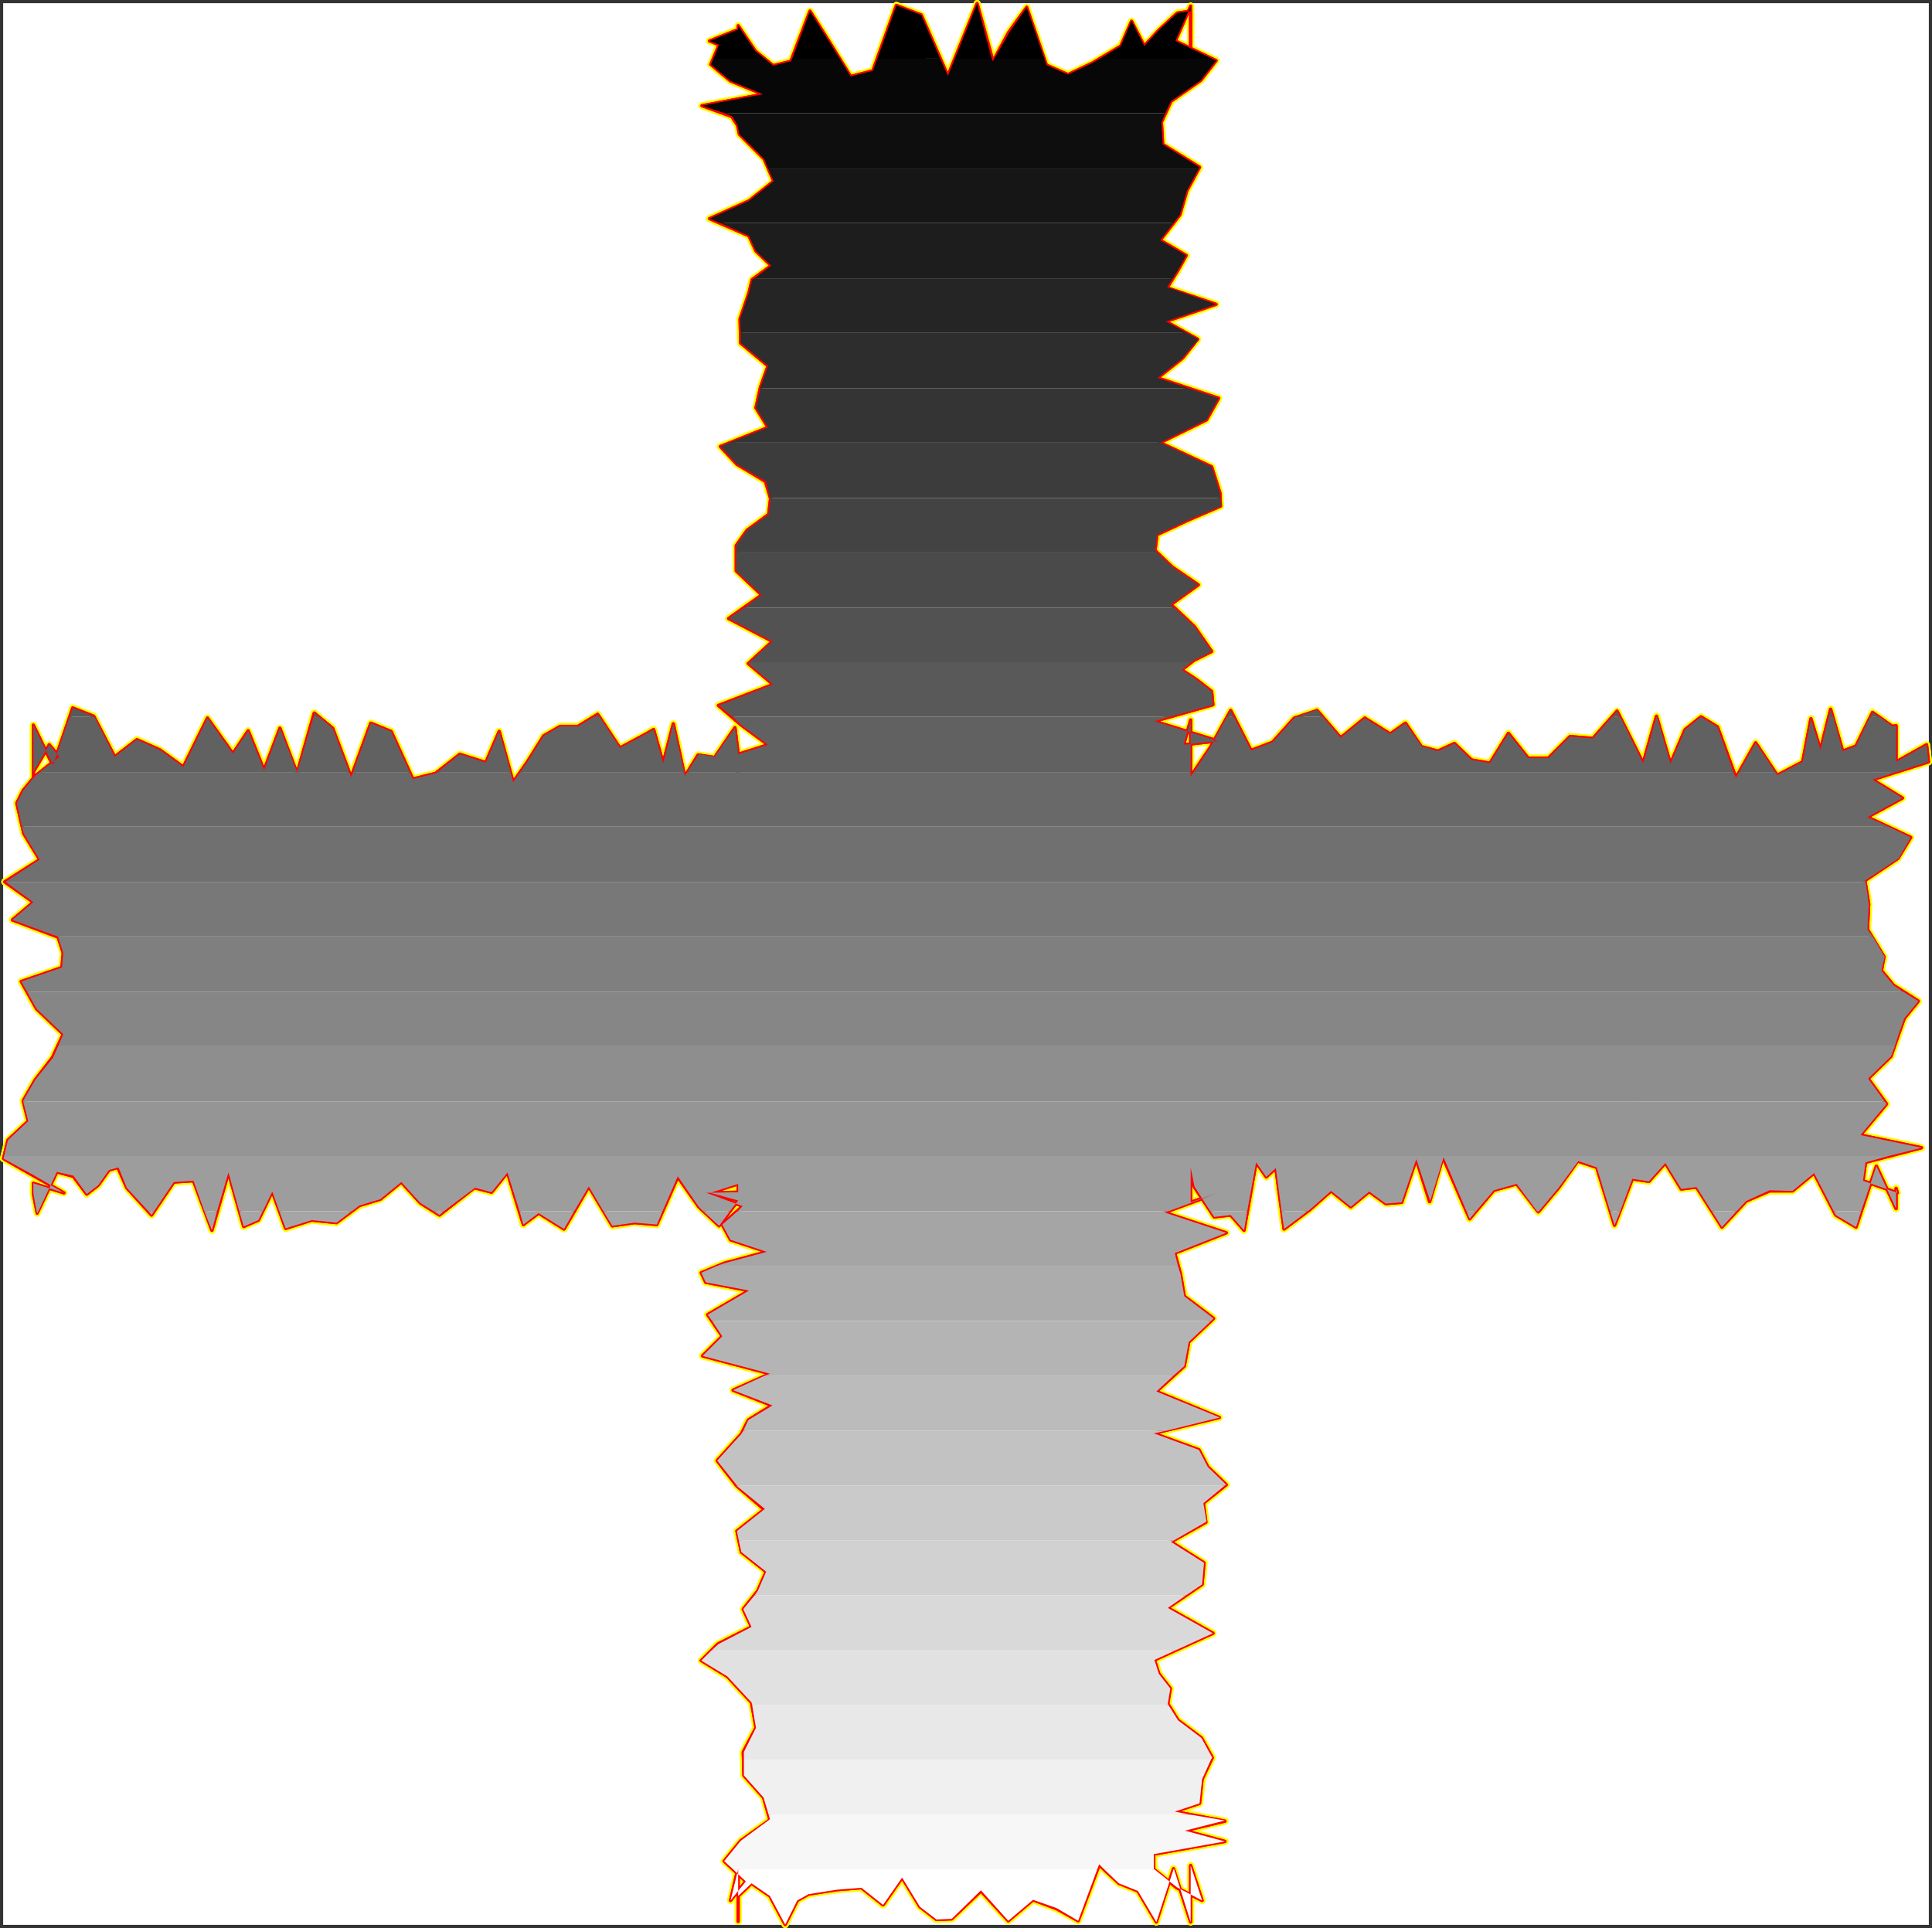
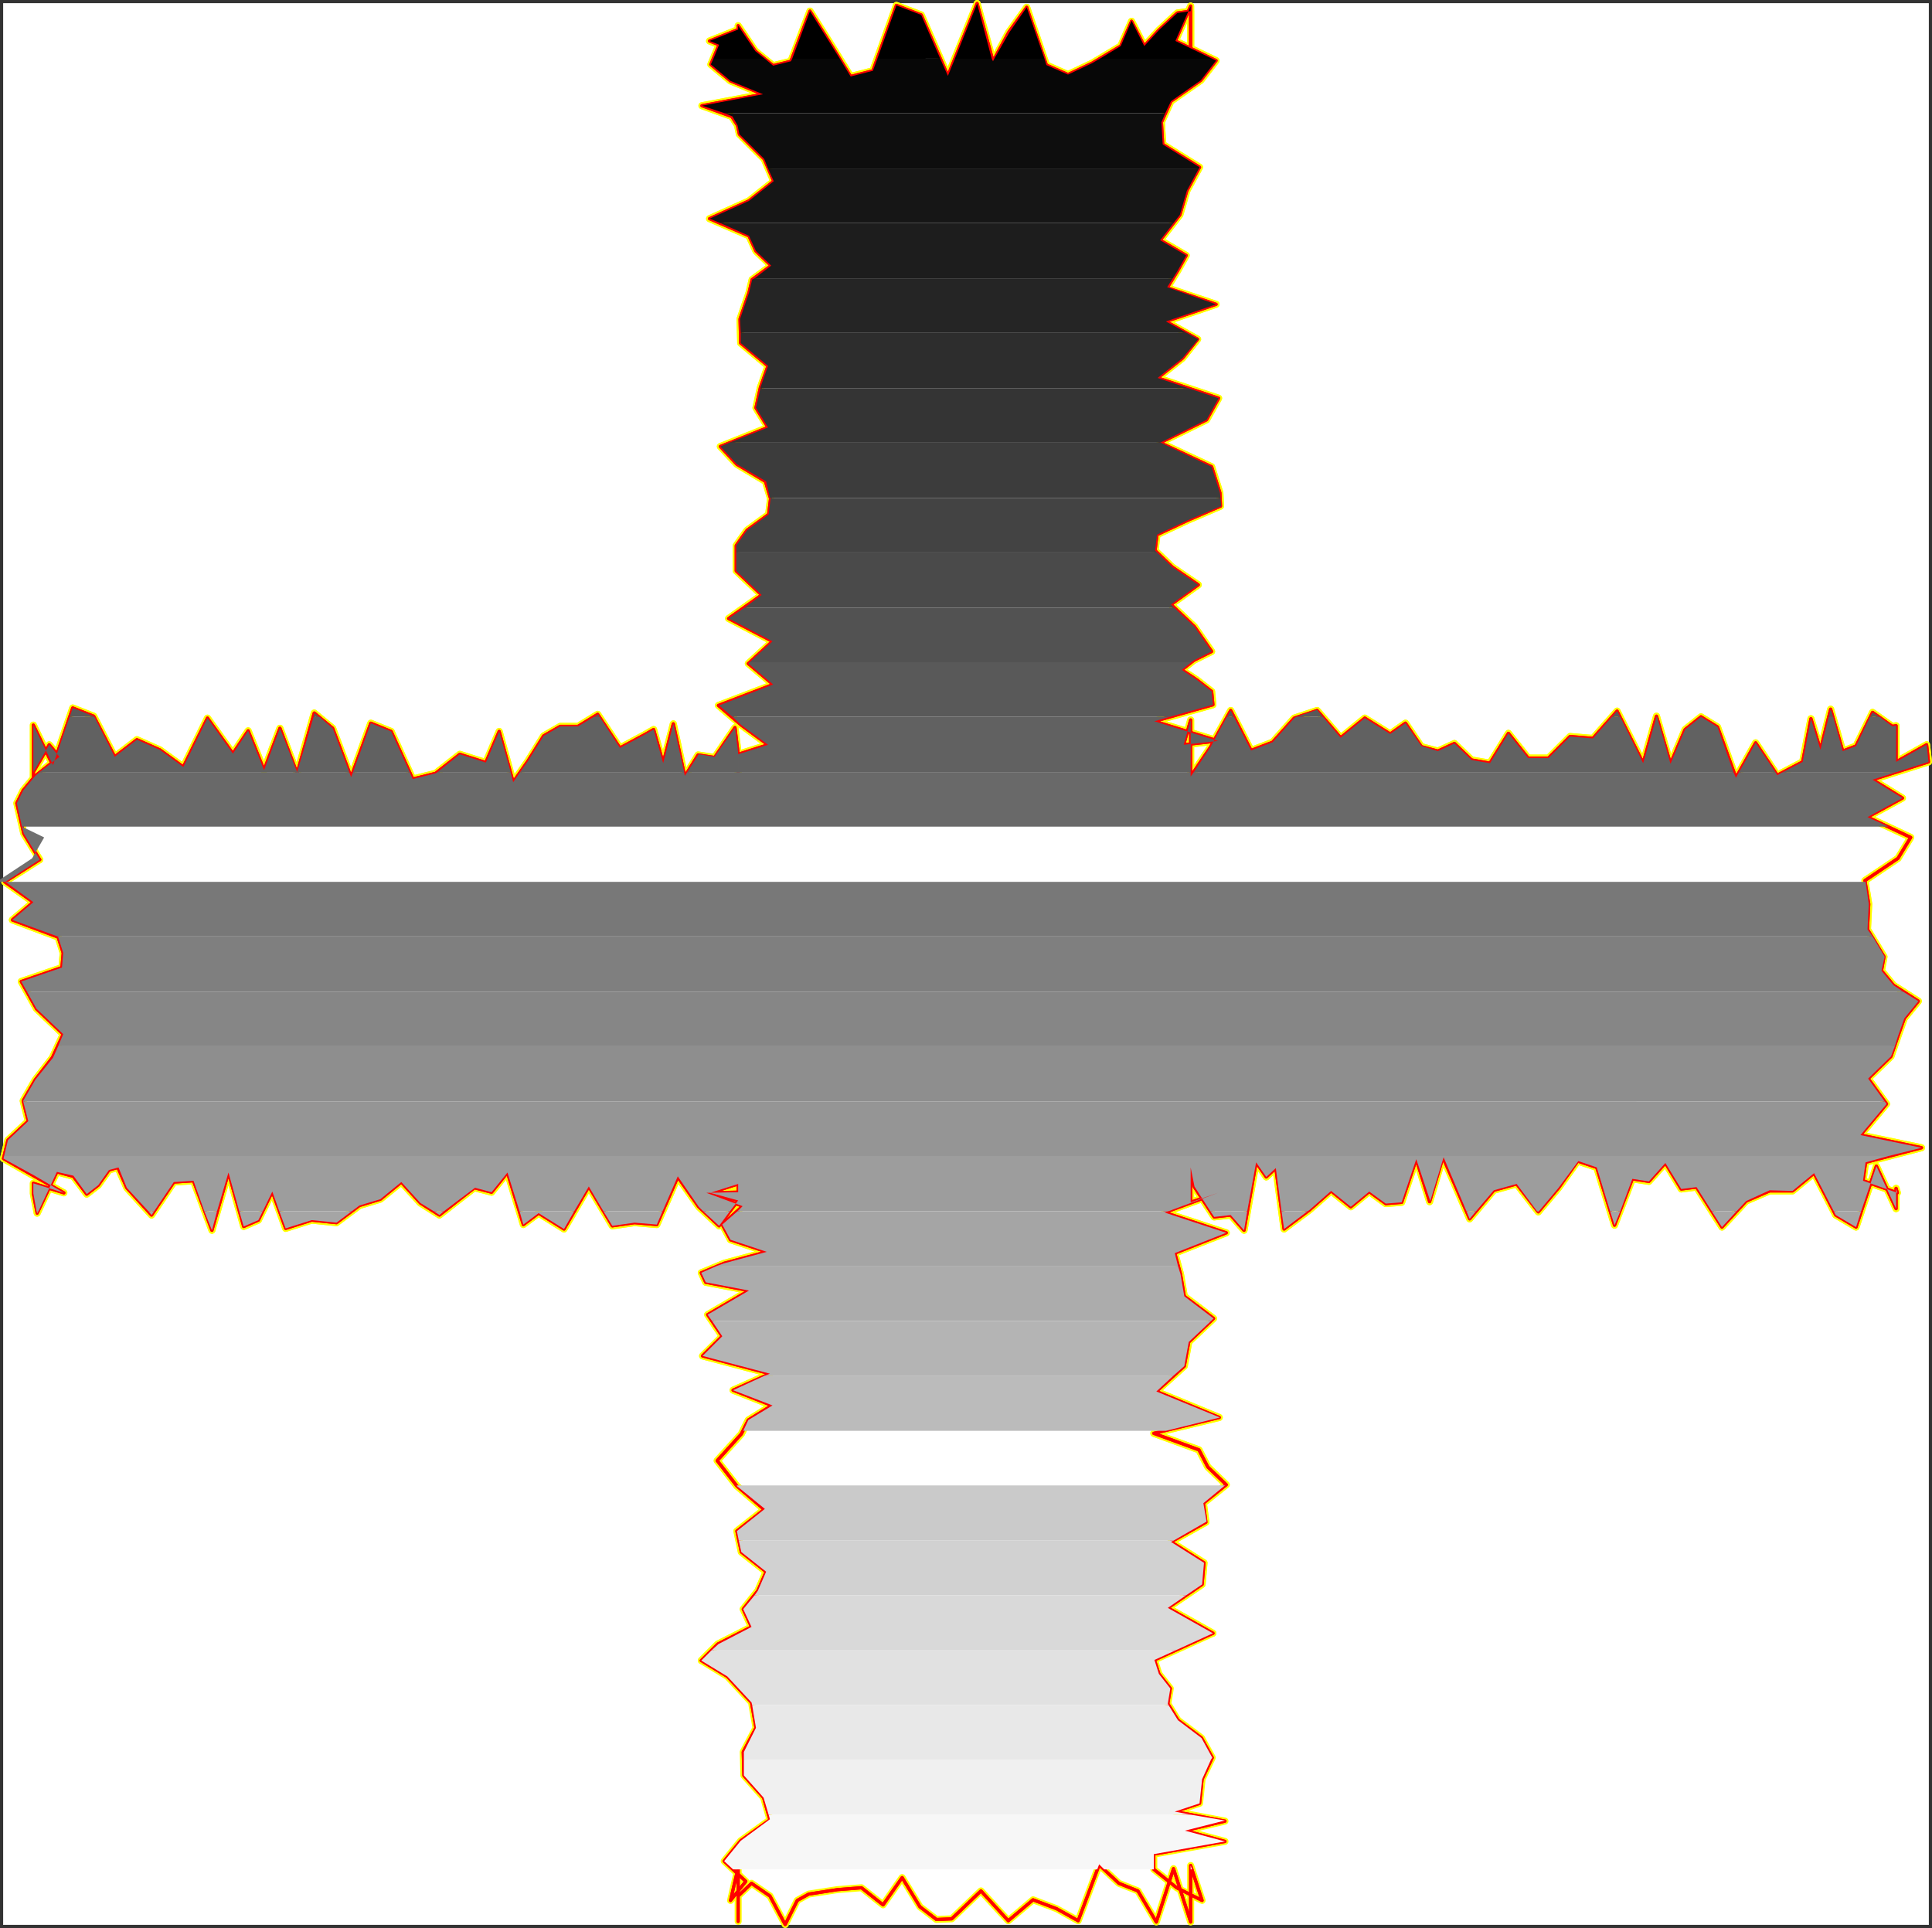
<svg xmlns="http://www.w3.org/2000/svg" xmlns:ns1="http://sodipodi.sourceforge.net/DTD/sodipodi-0.dtd" xmlns:ns2="http://www.inkscape.org/namespaces/inkscape" version="1.0" width="130.066mm" height="129.811mm" id="svg54" ns1:docname="Charcoal Normal +.wmf">
  <rect width="100%" height="100%" fill="#333333" stroke="none" />
  <ns1:namedview id="namedview54" pagecolor="#ffffff" bordercolor="#000000" borderopacity="0.25" ns2:showpageshadow="2" ns2:pageopacity="0.0" ns2:pagecheckerboard="0" ns2:deskcolor="#d1d1d1" ns2:document-units="mm" />
  <defs id="defs1">
    <pattern id="WMFhbasepattern" patternUnits="userSpaceOnUse" width="6" height="6" x="0" y="0" />
  </defs>
  <path style="fill:#ffffff;fill-opacity:1;fill-rule:evenodd;stroke:#ffffff;stroke-width:0.162px;stroke-linecap:round;stroke-linejoin:round;stroke-miterlimit:4;stroke-dasharray:none;stroke-opacity:1" d="M 0.889,0.889 V 489.736 H 490.698 V 0.889 v 0 z" id="path1" />
  <path style="fill:none;stroke:#ffff00;stroke-width:1.779px;stroke-linecap:round;stroke-linejoin:round;stroke-miterlimit:4;stroke-dasharray:none;stroke-opacity:1" d="m 187.822,305.47 -4.851,6.46 -5.175,-4.845 -5.336,-7.59 -5.336,12.112 -5.66,-0.484 -5.66,0.807 -5.983,-10.013 -6.307,10.82 -6.468,-4.037 -3.881,2.907 -4.043,-13.243 -4.043,5.006 -4.366,-1.13 -4.366,3.391 -4.528,3.553 -4.851,-3.068 -4.851,-5.329 -5.336,4.36 -5.336,1.615 -5.821,4.36 -6.307,-0.646 -6.63,2.099 -3.396,-9.367 -3.558,7.267 -3.719,1.615 -3.881,-13.727 -4.204,14.696 -4.689,-12.597 -5.013,0.323 -5.66,8.398 -6.307,-6.944 -2.264,-5.168 -2.264,0.646 -2.749,3.876 -2.911,2.261 -3.396,-4.522 -4.204,-1.13 -5.013,10.497 -0.97,-5.006 v -2.261 -0.323 l 7.762,2.422 -7.438,-4.199 -7.924,-4.522 1.132,-4.683 5.175,-4.845 -1.294,-5.168 3.072,-5.329 4.366,-5.652 2.749,-5.975 -6.792,-6.46 -3.881,-6.944 10.349,-3.553 0.323,-3.714 -1.294,-4.037 -11.643,-4.36 5.336,-4.522 -7.277,-5.168 8.894,-5.652" id="path2" />
  <path style="fill:none;stroke:#ffff00;stroke-width:1.779px;stroke-linecap:round;stroke-linejoin:round;stroke-miterlimit:4;stroke-dasharray:none;stroke-opacity:1" d="m 10.107,218.747 -4.043,-6.621 -1.779,-7.752 1.617,-3.23 3.072,-3.714 6.145,-4.845 -2.587,-3.068 -4.043,6.944 v 2.422 -9.851 -4.522 l 5.013,10.336 5.013,-14.696 5.336,2.099 5.336,10.336 5.66,-4.36 5.821,2.584 5.983,4.36 6.145,-12.435 6.468,9.044 3.881,-5.814 4.043,10.013 4.043,-10.659 4.366,11.466 4.366,-15.342 4.689,3.876 4.689,12.435 5.013,-13.727 5.175,2.099 5.498,12.112 5.821,-1.453 6.145,-4.845 6.63,2.099 3.396,-7.913 3.558,12.92 3.719,-5.329 4.043,-6.46 4.204,-2.422 h 4.528 l 5.013,-3.068 5.66,8.559 6.307,-3.391 2.264,-1.292 2.426,8.559 2.587,-10.013 2.911,13.404 3.396,-5.491 4.204,0.646 5.175,-7.59 0.809,6.621 v 6.783 -6.621 l 7.6,-2.422 -6.792,-5.006 -5.821,-5.006 13.907,-5.329 -6.307,-5.329 6.145,-5.652 -11.158,-5.814 8.409,-5.975" id="path3" />
  <path style="fill:none;stroke:#ffff00;stroke-width:1.779px;stroke-linecap:round;stroke-linejoin:round;stroke-miterlimit:4;stroke-dasharray:none;stroke-opacity:1" d="m 193.805,151.403 -6.468,-6.137 v -6.46 l 2.749,-3.876 5.498,-4.037 0.485,-4.037 -1.294,-4.36 -7.277,-4.36 -4.204,-4.522 12.128,-4.845 -3.072,-5.006 1.132,-5.168 1.94,-5.491 -6.953,-5.814 -0.162,-6.137 2.264,-6.621 0.809,-3.391 4.851,-3.553 -3.881,-3.714 -1.779,-3.876 -10.026,-4.36 10.026,-4.522 6.307,-5.006 -2.426,-5.652 -6.307,-6.298 -0.485,-2.261 -1.455,-2.261 -7.6,-2.745 15.524,-2.907 -8.247,-3.391 -5.013,-4.199 2.102,-5.006 -2.426,-0.969 7.277,-2.907 V 10.579 6.542 l 4.366,6.46 4.528,3.714 4.528,-1.13 4.851,-12.758 5.175,8.236 5.175,8.398 5.66,-1.453 5.983,-16.634 6.307,2.422 6.792,15.504 7.438,-18.41 4.043,14.696 4.043,-7.429 4.528,-6.298 5.013,14.696 5.498,2.422 6.145,-2.907 7.277,-4.36 2.749,-6.298 3.234,6.298 3.719,-4.037 4.689,-4.36 3.396,-0.484 v 9.528" id="path4" />
  <path style="fill:none;stroke:#ffff00;stroke-width:1.779px;stroke-linecap:round;stroke-linejoin:round;stroke-miterlimit:4;stroke-dasharray:none;stroke-opacity:1" d="M 302.957,12.355 V 6.38 1.535 l -3.881,8.882 10.349,5.006 -3.881,5.006 -7.6,5.329 -2.426,5.329 0.323,5.652 9.379,5.814 -3.234,5.975 -1.779,6.137 -5.013,6.46 6.63,3.876 -2.264,4.037 -2.587,4.199 12.451,4.199 -12.775,4.36 8.085,4.522 -3.881,4.845 -6.307,5.006 15.524,5.168 -3.072,5.491 -11.805,5.814 13.098,6.137 2.102,6.621 0.162,3.391 -8.247,3.553 -7.924,3.714 -0.485,4.037 4.366,4.199 6.63,4.522 -6.953,5.006 5.983,5.652 4.366,6.298 -4.528,2.261 -3.072,2.422 3.881,2.584 3.719,2.907 0.323,3.391 -14.877,4.199 16.171,5.006 -8.732,0.969 1.779,-6.298 v 5.168 9.205 l 5.013,-7.429 5.175,-9.367 5.175,10.174 5.498,-2.099 5.498,-6.137 5.821,-1.938 5.983,6.944 6.145,-5.006 6.468,4.037 3.881,-2.745 4.043,5.975 4.204,1.13 4.204,-1.938 4.366,4.199" id="path5" />
  <path style="fill:none;stroke:#ffff00;stroke-width:1.779px;stroke-linecap:round;stroke-linejoin:round;stroke-miterlimit:4;stroke-dasharray:none;stroke-opacity:1" d="m 374.431,193.392 4.689,0.807 4.689,-7.59 5.013,6.298 h 5.175 l 5.498,-5.491 5.821,0.484 6.145,-6.944 6.63,13.243 3.396,-11.951 3.558,12.112 3.719,-8.721 4.043,-3.23 4.204,2.584 4.689,12.92 5.013,-8.882 5.498,8.236 6.468,-3.391 2.102,-10.982 2.426,7.913 2.587,-10.336 3.072,10.659 3.396,-1.292 4.204,-8.559 5.013,3.553 0.97,-0.162 v 3.068 6.137 l 7.762,-4.36 0.485,4.36 -14.23,4.522 7.6,4.683 -8.894,4.845 10.996,5.168 -3.234,5.329 -8.409,5.652 0.97,5.975 -0.323,6.46 4.204,6.944 -0.647,3.553 3.072,3.714 6.307,4.037 -3.558,4.36 -1.617,4.522 -1.779,5.168 -5.821,5.652 4.689,6.46 -6.63,7.913 15.524,3.23 -14.23,3.714 -0.647,4.683 8.732,3.068 -0.323,-1.13 v 1.615 2.745 0.807 l -5.013,-10.82 -5.175,15.504 -5.175,-3.068 -5.498,-10.659" id="path6" />
  <path style="fill:none;stroke:#ffff00;stroke-width:1.779px;stroke-linecap:round;stroke-linejoin:round;stroke-miterlimit:4;stroke-dasharray:none;stroke-opacity:1" d="m 461.591,298.525 -5.498,4.522 h -5.821 l -5.983,2.584 -6.145,6.621 -6.468,-10.174 -3.881,0.484 -4.043,-6.621 -4.204,4.683 -4.204,-0.646 -4.528,11.789 -4.528,-14.696 -4.851,-1.615 -4.851,6.783 -5.175,6.137 -5.498,-7.106 -5.821,1.615 -6.145,7.267 -6.792,-15.665 -3.396,11.305 -3.396,-10.82 -3.719,10.982 -4.043,0.323 -4.204,-3.068 -4.689,3.876 -5.013,-4.037 -5.498,4.845 -6.468,4.845 -2.102,-15.504 -2.426,2.261 -2.587,-3.714 -3.072,17.28 -3.396,-3.876 -4.204,0.484 -5.013,-7.59 -0.97,-5.006 v 8.398 0.484 l 6.953,-2.422 -13.583,5.006 15.686,5.168 -13.098,5.168 1.455,5.329 0.97,5.652 7.439,5.652 -6.307,5.975 -1.132,6.137 -7.115,6.46 16.009,6.621 -16.656,4.037 11.481,4.199 2.264,4.36 4.689,4.522 -5.821,4.683 0.647,4.845 -8.894,5.006 8.409,5.329 -0.485,5.491 -8.732,5.975 11.481,6.46" id="path7" />
-   <path style="fill:none;stroke:#ffff00;stroke-width:1.779px;stroke-linecap:round;stroke-linejoin:round;stroke-miterlimit:4;stroke-dasharray:none;stroke-opacity:1" d="m 308.617,415.609 -14.877,6.783 1.132,3.553 2.911,3.714 -0.647,3.876 2.587,4.199 5.983,4.522 2.749,5.006 -2.587,5.491 -0.647,6.137 -6.307,2.099 12.775,2.422 -10.188,2.422 10.188,2.745 -18.111,3.23 v 3.876 l 5.821,4.683 6.468,3.23 -2.911,-8.882 v 3.876 6.137 4.36 l -4.366,-13.566 -4.366,13.566 -4.689,-7.913 -4.851,-1.938 -5.013,-4.683 -5.336,14.212 -5.498,-3.068 -5.983,-2.261 -6.307,5.329 -6.953,-7.59 -7.438,7.106 -3.881,0.162 -4.204,-3.23 -4.528,-7.429 -4.851,6.944 -5.498,-4.36 -6.145,0.484 -7.277,1.13 -2.911,1.615 -3.072,6.137 -3.881,-7.267 -4.689,-3.23 -3.396,3.23 v 6.46 -5.975 -7.752 l -1.94,8.398 3.881,-4.845 -5.498,-5.168 4.204,-5.168 7.439,-5.329 -1.617,-5.652 -5.013,-5.652 -0.162,-5.975 3.234,-6.137 -1.132,-6.46 -6.145,-6.621 -6.63,-4.037" id="path8" />
  <path style="fill:none;stroke:#ffff00;stroke-width:1.779px;stroke-linecap:round;stroke-linejoin:round;stroke-miterlimit:4;stroke-dasharray:none;stroke-opacity:1" d="m 178.443,422.554 4.204,-4.199 8.57,-4.36 -2.102,-4.522 3.719,-4.683 2.102,-4.845 -6.307,-5.006 -1.132,-5.329 6.953,-5.491 -6.953,-5.975 -5.013,-6.46 6.145,-6.783 1.779,-3.553 5.983,-3.714 -9.864,-3.876 9.379,-4.199 -17.141,-4.522 5.013,-5.006 -3.719,-5.491 10.511,-6.137 -10.996,-2.099 -1.132,-2.422 5.821,-2.422 10.834,-2.907 -9.217,-3.068 -2.102,-3.876 5.175,-4.683 -9.217,-3.391 8.085,-0.162 v -2.099 l -7.115,2.261 7.115,1.938" id="path9" />
  <path style="fill:none;stroke:#ffff00;stroke-width:1.779px;stroke-linecap:round;stroke-linejoin:round;stroke-miterlimit:4;stroke-dasharray:none;stroke-opacity:1" d="m 187.822,305.47 -4.851,6.46 -5.175,-4.845 -5.336,-7.59 -5.336,12.112 -5.66,-0.484 -5.66,0.807 -5.983,-10.013 -6.307,10.82 -6.468,-4.037 -3.881,2.907 -4.043,-13.243 -4.043,5.006 -4.366,-1.13 -4.366,3.391 -4.528,3.553 -4.851,-3.068 -4.851,-5.329 -5.336,4.36 -5.336,1.615 -5.821,4.36 -6.307,-0.646 -6.63,2.099 -3.396,-9.367 -3.558,7.267 -3.719,1.615 -3.881,-13.727 -4.204,14.696 -4.689,-12.597 -5.013,0.323 -5.66,8.398 -6.307,-6.944 -2.264,-5.168 -2.264,0.646 -2.749,3.876 -2.911,2.261 -3.396,-4.522 -4.204,-1.13 -5.013,10.497 -0.97,-5.006 v -2.261 -0.323 l 7.762,2.422 -7.438,-4.199 -7.924,-4.522 1.132,-4.683 5.175,-4.845 -1.294,-5.168 3.072,-5.329 4.366,-5.652 2.749,-5.975 -6.792,-6.46 -3.881,-6.944 10.349,-3.553 0.323,-3.714 -1.294,-4.037 -11.643,-4.36 5.336,-4.522 -7.277,-5.168 8.894,-5.652 -4.043,-6.621 -1.779,-7.752 1.617,-3.23 3.072,-3.714 6.145,-4.845 -2.587,-3.068 -4.043,6.944 v 2.422 -9.851 -4.522 l 5.013,10.336 5.013,-14.696 5.336,2.099 5.336,10.336 5.66,-4.36 5.821,2.584 5.983,4.36 6.145,-12.435 6.468,9.044 3.881,-5.814 4.043,10.013 4.043,-10.659 4.366,11.466 4.366,-15.342 4.689,3.876 4.689,12.435 5.013,-13.727 5.175,2.099 5.498,12.112 5.821,-1.453 6.145,-4.845 6.63,2.099 3.396,-7.913 3.558,12.92 3.719,-5.329 4.043,-6.46 4.204,-2.422 h 4.528 l 5.013,-3.068 5.66,8.559 6.307,-3.391 2.264,-1.292 2.426,8.559 2.587,-10.013 2.911,13.404 3.396,-5.491 4.204,0.646 5.175,-7.59 0.809,6.621 v 6.783 -6.621 l 7.6,-2.422 -6.792,-5.006 -5.821,-5.006 13.907,-5.329 -6.307,-5.329 6.145,-5.652 -11.158,-5.814 8.409,-5.975 -6.468,-6.137 v -6.46 l 2.749,-3.876 5.498,-4.037 0.485,-4.037 -1.294,-4.36 -7.277,-4.36 -4.204,-4.522 12.128,-4.845 -3.072,-5.006 1.132,-5.168 1.94,-5.491 -6.953,-5.814 -0.162,-6.137 2.264,-6.621 0.809,-3.391 4.851,-3.553 -3.881,-3.714 -1.779,-3.876 -10.026,-4.36 10.026,-4.522 6.307,-5.006 -2.426,-5.652 -6.307,-6.298 -0.485,-2.261 -1.455,-2.261 -7.6,-2.745 15.524,-2.907 -8.247,-3.391 -5.013,-4.199 2.102,-5.006 -2.426,-0.969 7.277,-2.907 V 10.579 6.542 l 4.366,6.46 4.528,3.714 4.528,-1.13 4.851,-12.758 5.175,8.236 5.175,8.398 5.66,-1.453 5.983,-16.634 6.307,2.422 6.792,15.504 7.438,-18.41 4.043,14.696 4.043,-7.429 4.528,-6.298 5.013,14.696 5.498,2.422 6.145,-2.907 7.277,-4.36 2.749,-6.298 3.234,6.298 3.719,-4.037 4.689,-4.36 3.396,-0.484 V 12.355 6.38 1.535 l -3.881,8.882 10.349,5.006 -3.881,5.006 -7.6,5.329 -2.426,5.329 0.323,5.652 9.379,5.814 -3.234,5.975 -1.779,6.137 -5.013,6.46 6.63,3.876 -2.264,4.037 -2.587,4.199 12.451,4.199 -12.775,4.36 8.085,4.522 -3.881,4.845 -6.307,5.006 15.524,5.168 -3.072,5.491 -11.805,5.814 13.098,6.137 2.102,6.621 0.162,3.391 -8.247,3.553 -7.924,3.714 -0.485,4.037 4.366,4.199 6.63,4.522 -6.953,5.006 5.983,5.652 4.366,6.298 -4.528,2.261 -3.072,2.422 3.881,2.584 3.719,2.907 0.323,3.391 -14.877,4.199 16.171,5.006 -8.732,0.969 1.779,-6.298 v 5.168 9.205 l 5.013,-7.429 5.175,-9.367 5.175,10.174 5.498,-2.099 5.498,-6.137 5.821,-1.938 5.983,6.944 6.145,-5.006 6.468,4.037 3.881,-2.745 4.043,5.975 4.204,1.13 4.204,-1.938 4.366,4.199 4.689,0.807 4.689,-7.59 5.013,6.298 h 5.175 l 5.498,-5.491 5.821,0.484 6.145,-6.944 6.63,13.243 3.396,-11.951 3.558,12.112 3.719,-8.721 4.043,-3.23 4.204,2.584 4.689,12.92 5.013,-8.882 5.498,8.236 6.468,-3.391 2.102,-10.982 2.426,7.913 2.587,-10.336 3.072,10.659 3.396,-1.292 4.204,-8.559 5.013,3.553 0.97,-0.162 v 3.068 6.137 l 7.762,-4.36 0.485,4.36 -14.23,4.522 7.6,4.683 -8.894,4.845 10.996,5.168 -3.234,5.329 -8.409,5.652 0.97,5.975 -0.323,6.46 4.204,6.944 -0.647,3.553 3.072,3.714 6.307,4.037 -3.558,4.36 -1.617,4.522 -1.779,5.168 -5.821,5.652 4.689,6.46 -6.63,7.913 15.524,3.23 -14.23,3.714 -0.647,4.683 8.732,3.068 -0.323,-1.13 v 1.615 2.745 0.807 l -5.013,-10.82 -5.175,15.504 -5.175,-3.068 -5.498,-10.659 -5.498,4.522 h -5.821 l -5.983,2.584 -6.145,6.621 -6.468,-10.174 -3.881,0.484 -4.043,-6.621 -4.204,4.683 -4.204,-0.646 -4.528,11.789 -4.528,-14.696 -4.851,-1.615 -4.851,6.783 -5.175,6.137 -5.498,-7.106 -5.821,1.615 -6.145,7.267 -6.792,-15.665 -3.396,11.305 -3.396,-10.82 -3.719,10.982 -4.043,0.323 -4.204,-3.068 -4.689,3.876 -5.013,-4.037 -5.498,4.845 -6.468,4.845 -2.102,-15.504 -2.426,2.261 -2.587,-3.714 -3.072,17.28 -3.396,-3.876 -4.204,0.484 -5.013,-7.59 -0.97,-5.006 v 8.398 0.484 l 6.953,-2.422 -13.583,5.006 15.686,5.168 -13.098,5.168 1.455,5.329 0.97,5.652 7.439,5.652 -6.307,5.975 -1.132,6.137 -7.115,6.46 16.009,6.621 -16.656,4.037 11.481,4.199 2.264,4.36 4.689,4.522 -5.821,4.683 0.647,4.845 -8.894,5.006 8.409,5.329 -0.485,5.491 -8.732,5.975 11.481,6.46 -14.877,6.783 1.132,3.553 2.911,3.714 -0.647,3.876 2.587,4.199 5.983,4.522 2.749,5.006 -2.587,5.491 -0.647,6.137 -6.307,2.099 12.775,2.422 -10.188,2.422 10.188,2.745 -18.111,3.23 v 3.876 l 5.821,4.683 6.468,3.23 -2.911,-8.882 v 3.876 6.137 4.36 l -4.366,-13.566 -4.366,13.566 -4.689,-7.913 -4.851,-1.938 -5.013,-4.683 -5.336,14.212 -5.498,-3.068 -5.983,-2.261 -6.307,5.329 -6.953,-7.59 -7.438,7.106 -3.881,0.162 -4.204,-3.23 -4.528,-7.429 -4.851,6.944 -5.498,-4.36 -6.145,0.484 -7.277,1.13 -2.911,1.615 -3.072,6.137 -3.881,-7.267 -4.689,-3.23 -3.396,3.23 v 6.46 -5.975 -7.752 l -1.94,8.398 3.881,-4.845 -5.498,-5.168 4.204,-5.168 7.439,-5.329 -1.617,-5.652 -5.013,-5.652 -0.162,-5.975 3.234,-6.137 -1.132,-6.46 -6.145,-6.621 -6.63,-4.037 4.204,-4.199 8.57,-4.36 -2.102,-4.522 3.719,-4.683 2.102,-4.845 -6.307,-5.006 -1.132,-5.329 6.953,-5.491 -6.953,-5.975 -5.013,-6.46 6.145,-6.783 1.779,-3.553 5.983,-3.714 -9.864,-3.876 9.379,-4.199 -17.141,-4.522 5.013,-5.006 -3.719,-5.491 10.511,-6.137 -10.996,-2.099 -1.132,-2.422 5.821,-2.422 10.834,-2.907 -9.217,-3.068 -2.102,-3.876 5.175,-4.683 -9.217,-3.391 8.085,-0.162 v -2.099 l -7.115,2.261 7.115,1.938" id="path10" />
  <path style="fill:none;stroke:#ff0000;stroke-width:0.809px;stroke-linecap:round;stroke-linejoin:round;stroke-miterlimit:4;stroke-dasharray:none;stroke-opacity:1" d="m 187.822,305.47 -4.851,6.46 -5.175,-4.845 -5.336,-7.59 -5.336,12.112 -5.66,-0.484 -5.66,0.807 -5.983,-10.013 -6.307,10.82 -6.468,-4.037 -3.881,2.907 -4.043,-13.243 -4.043,5.006 -4.366,-1.13 -4.366,3.391 -4.528,3.553 -4.851,-3.068 -4.851,-5.329 -5.336,4.36 -5.336,1.615 -5.821,4.36 -6.307,-0.646 -6.63,2.099 -3.396,-9.367 -3.558,7.267 -3.719,1.615 -3.881,-13.727 -4.204,14.696 -4.689,-12.597 -5.013,0.323 -5.66,8.398 -6.307,-6.944 -2.264,-5.168 -2.264,0.646 -2.749,3.876 -2.911,2.261 -3.396,-4.522 -4.204,-1.13 -5.013,10.497 -0.97,-5.006 v -2.261 -0.323 l 7.762,2.422 -7.438,-4.199 -7.924,-4.522 1.132,-4.683 5.175,-4.845 -1.294,-5.168 3.072,-5.329 4.366,-5.652 2.749,-5.975 -6.792,-6.46 -3.881,-6.944 10.349,-3.553 0.323,-3.714 -1.294,-4.037 -11.643,-4.36 5.336,-4.522 -7.277,-5.168 8.894,-5.652" id="path11" />
  <path style="fill:none;stroke:#ff0000;stroke-width:0.809px;stroke-linecap:round;stroke-linejoin:round;stroke-miterlimit:4;stroke-dasharray:none;stroke-opacity:1" d="m 10.107,218.747 -4.043,-6.621 -1.779,-7.752 1.617,-3.23 3.072,-3.714 6.145,-4.845 -2.587,-3.068 -4.043,6.944 v 2.422 -9.851 -4.522 l 5.013,10.336 5.013,-14.696 5.336,2.099 5.336,10.336 5.66,-4.36 5.821,2.584 5.983,4.36 6.145,-12.435 6.468,9.044 3.881,-5.814 4.043,10.013 4.043,-10.659 4.366,11.466 4.366,-15.342 4.689,3.876 4.689,12.435 5.013,-13.727 5.175,2.099 5.498,12.112 5.821,-1.453 6.145,-4.845 6.63,2.099 3.396,-7.913 3.558,12.92 3.719,-5.329 4.043,-6.46 4.204,-2.422 h 4.528 l 5.013,-3.068 5.66,8.559 6.307,-3.391 2.264,-1.292 2.426,8.559 2.587,-10.013 2.911,13.404 3.396,-5.491 4.204,0.646 5.175,-7.59 0.809,6.621 v 6.783 -6.621 l 7.6,-2.422 -6.792,-5.006 -5.821,-5.006 13.907,-5.329 -6.307,-5.329 6.145,-5.652 -11.158,-5.814 8.409,-5.975" id="path12" />
  <path style="fill:none;stroke:#ff0000;stroke-width:0.809px;stroke-linecap:round;stroke-linejoin:round;stroke-miterlimit:4;stroke-dasharray:none;stroke-opacity:1" d="m 193.805,151.403 -6.468,-6.137 v -6.46 l 2.749,-3.876 5.498,-4.037 0.485,-4.037 -1.294,-4.36 -7.277,-4.36 -4.204,-4.522 12.128,-4.845 -3.072,-5.006 1.132,-5.168 1.94,-5.491 -6.953,-5.814 -0.162,-6.137 2.264,-6.621 0.809,-3.391 4.851,-3.553 -3.881,-3.714 -1.779,-3.876 -10.026,-4.36 10.026,-4.522 6.307,-5.006 -2.426,-5.652 -6.307,-6.298 -0.485,-2.261 -1.455,-2.261 -7.6,-2.745 15.524,-2.907 -8.247,-3.391 -5.013,-4.199 2.102,-5.006 -2.426,-0.969 7.277,-2.907 V 10.579 6.542 l 4.366,6.46 4.528,3.714 4.528,-1.13 4.851,-12.758 5.175,8.236 5.175,8.398 5.66,-1.453 5.983,-16.634 6.307,2.422 6.792,15.504 7.438,-18.41 4.043,14.696 4.043,-7.429 4.528,-6.298 5.013,14.696 5.498,2.422 6.145,-2.907 7.277,-4.36 2.749,-6.298 3.234,6.298 3.719,-4.037 4.689,-4.36 3.396,-0.484 v 9.528" id="path13" />
  <path style="fill:none;stroke:#ff0000;stroke-width:0.809px;stroke-linecap:round;stroke-linejoin:round;stroke-miterlimit:4;stroke-dasharray:none;stroke-opacity:1" d="M 302.957,12.355 V 6.38 1.535 l -3.881,8.882 10.349,5.006 -3.881,5.006 -7.6,5.329 -2.426,5.329 0.323,5.652 9.379,5.814 -3.234,5.975 -1.779,6.137 -5.013,6.46 6.63,3.876 -2.264,4.037 -2.587,4.199 12.451,4.199 -12.775,4.36 8.085,4.522 -3.881,4.845 -6.307,5.006 15.524,5.168 -3.072,5.491 -11.805,5.814 13.098,6.137 2.102,6.621 0.162,3.391 -8.247,3.553 -7.924,3.714 -0.485,4.037 4.366,4.199 6.63,4.522 -6.953,5.006 5.983,5.652 4.366,6.298 -4.528,2.261 -3.072,2.422 3.881,2.584 3.719,2.907 0.323,3.391 -14.877,4.199 16.171,5.006 -8.732,0.969 1.779,-6.298 v 5.168 9.205 l 5.013,-7.429 5.175,-9.367 5.175,10.174 5.498,-2.099 5.498,-6.137 5.821,-1.938 5.983,6.944 6.145,-5.006 6.468,4.037 3.881,-2.745 4.043,5.975 4.204,1.13 4.204,-1.938 4.366,4.199" id="path14" />
  <path style="fill:none;stroke:#ff0000;stroke-width:0.809px;stroke-linecap:round;stroke-linejoin:round;stroke-miterlimit:4;stroke-dasharray:none;stroke-opacity:1" d="m 374.431,193.392 4.689,0.807 4.689,-7.59 5.013,6.298 h 5.175 l 5.498,-5.491 5.821,0.484 6.145,-6.944 6.63,13.243 3.396,-11.951 3.558,12.112 3.719,-8.721 4.043,-3.23 4.204,2.584 4.689,12.92 5.013,-8.882 5.498,8.236 6.468,-3.391 2.102,-10.982 2.426,7.913 2.587,-10.336 3.072,10.659 3.396,-1.292 4.204,-8.559 5.013,3.553 0.97,-0.162 v 3.068 6.137 l 7.762,-4.36 0.485,4.36 -14.23,4.522 7.6,4.683 -8.894,4.845 10.996,5.168 -3.234,5.329 -8.409,5.652 0.97,5.975 -0.323,6.46 4.204,6.944 -0.647,3.553 3.072,3.714 6.307,4.037 -3.558,4.36 -1.617,4.522 -1.779,5.168 -5.821,5.652 4.689,6.46 -6.63,7.913 15.524,3.23 -14.23,3.714 -0.647,4.683 8.732,3.068 -0.323,-1.13 v 1.615 2.745 0.807 l -5.013,-10.82 -5.175,15.504 -5.175,-3.068 -5.498,-10.659" id="path15" />
  <path style="fill:none;stroke:#ff0000;stroke-width:0.809px;stroke-linecap:round;stroke-linejoin:round;stroke-miterlimit:4;stroke-dasharray:none;stroke-opacity:1" d="m 461.591,298.525 -5.498,4.522 h -5.821 l -5.983,2.584 -6.145,6.621 -6.468,-10.174 -3.881,0.484 -4.043,-6.621 -4.204,4.683 -4.204,-0.646 -4.528,11.789 -4.528,-14.696 -4.851,-1.615 -4.851,6.783 -5.175,6.137 -5.498,-7.106 -5.821,1.615 -6.145,7.267 -6.792,-15.665 -3.396,11.305 -3.396,-10.82 -3.719,10.982 -4.043,0.323 -4.204,-3.068 -4.689,3.876 -5.013,-4.037 -5.498,4.845 -6.468,4.845 -2.102,-15.504 -2.426,2.261 -2.587,-3.714 -3.072,17.28 -3.396,-3.876 -4.204,0.484 -5.013,-7.59 -0.97,-5.006 v 8.398 0.484 l 6.953,-2.422 -13.583,5.006 15.686,5.168 -13.098,5.168 1.455,5.329 0.97,5.652 7.439,5.652 -6.307,5.975 -1.132,6.137 -7.115,6.46 16.009,6.621 -16.656,4.037 11.481,4.199 2.264,4.36 4.689,4.522 -5.821,4.683 0.647,4.845 -8.894,5.006 8.409,5.329 -0.485,5.491 -8.732,5.975 11.481,6.46" id="path16" />
  <path style="fill:none;stroke:#ff0000;stroke-width:0.809px;stroke-linecap:round;stroke-linejoin:round;stroke-miterlimit:4;stroke-dasharray:none;stroke-opacity:1" d="m 308.617,415.609 -14.877,6.783 1.132,3.553 2.911,3.714 -0.647,3.876 2.587,4.199 5.983,4.522 2.749,5.006 -2.587,5.491 -0.647,6.137 -6.307,2.099 12.775,2.422 -10.188,2.422 10.188,2.745 -18.111,3.23 v 3.876 l 5.821,4.683 6.468,3.23 -2.911,-8.882 v 3.876 6.137 4.36 l -4.366,-13.566 -4.366,13.566 -4.689,-7.913 -4.851,-1.938 -5.013,-4.683 -5.336,14.212 -5.498,-3.068 -5.983,-2.261 -6.307,5.329 -6.953,-7.59 -7.438,7.106 -3.881,0.162 -4.204,-3.23 -4.528,-7.429 -4.851,6.944 -5.498,-4.36 -6.145,0.484 -7.277,1.13 -2.911,1.615 -3.072,6.137 -3.881,-7.267 -4.689,-3.23 -3.396,3.23 v 6.46 -5.975 -7.752 l -1.94,8.398 3.881,-4.845 -5.498,-5.168 4.204,-5.168 7.439,-5.329 -1.617,-5.652 -5.013,-5.652 -0.162,-5.975 3.234,-6.137 -1.132,-6.46 -6.145,-6.621 -6.63,-4.037" id="path17" />
  <path style="fill:none;stroke:#ff0000;stroke-width:0.809px;stroke-linecap:round;stroke-linejoin:round;stroke-miterlimit:4;stroke-dasharray:none;stroke-opacity:1" d="m 178.443,422.554 4.204,-4.199 8.57,-4.36 -2.102,-4.522 3.719,-4.683 2.102,-4.845 -6.307,-5.006 -1.132,-5.329 6.953,-5.491 -6.953,-5.975 -5.013,-6.46 6.145,-6.783 1.779,-3.553 5.983,-3.714 -9.864,-3.876 9.379,-4.199 -17.141,-4.522 5.013,-5.006 -3.719,-5.491 10.511,-6.137 -10.996,-2.099 -1.132,-2.422 5.821,-2.422 10.834,-2.907 -9.217,-3.068 -2.102,-3.876 5.175,-4.683 -9.217,-3.391 8.085,-0.162 v -2.099 l -7.115,2.261 7.115,1.938" id="path18" />
  <path style="fill:none;stroke:#ff0000;stroke-width:0.809px;stroke-linecap:round;stroke-linejoin:round;stroke-miterlimit:4;stroke-dasharray:none;stroke-opacity:1" d="m 187.822,305.47 -4.851,6.46 -5.175,-4.845 -5.336,-7.59 -5.336,12.112 -5.66,-0.484 -5.66,0.807 -5.983,-10.013 -6.307,10.82 -6.468,-4.037 -3.881,2.907 -4.043,-13.243 -4.043,5.006 -4.366,-1.13 -4.366,3.391 -4.528,3.553 -4.851,-3.068 -4.851,-5.329 -5.336,4.36 -5.336,1.615 -5.821,4.36 -6.307,-0.646 -6.63,2.099 -3.396,-9.367 -3.558,7.267 -3.719,1.615 -3.881,-13.727 -4.204,14.696 -4.689,-12.597 -5.013,0.323 -5.66,8.398 -6.307,-6.944 -2.264,-5.168 -2.264,0.646 -2.749,3.876 -2.911,2.261 -3.396,-4.522 -4.204,-1.13 -5.013,10.497 -0.97,-5.006 v -2.261 -0.323 l 7.762,2.422 -7.438,-4.199 -7.924,-4.522 1.132,-4.683 5.175,-4.845 -1.294,-5.168 3.072,-5.329 4.366,-5.652 2.749,-5.975 -6.792,-6.46 -3.881,-6.944 10.349,-3.553 0.323,-3.714 -1.294,-4.037 -11.643,-4.36 5.336,-4.522 -7.277,-5.168 8.894,-5.652 -4.043,-6.621 -1.779,-7.752 1.617,-3.23 3.072,-3.714 6.145,-4.845 -2.587,-3.068 -4.043,6.944 v 2.422 -9.851 -4.522 l 5.013,10.336 5.013,-14.696 5.336,2.099 5.336,10.336 5.66,-4.36 5.821,2.584 5.983,4.36 6.145,-12.435 6.468,9.044 3.881,-5.814 4.043,10.013 4.043,-10.659 4.366,11.466 4.366,-15.342 4.689,3.876 4.689,12.435 5.013,-13.727 5.175,2.099 5.498,12.112 5.821,-1.453 6.145,-4.845 6.63,2.099 3.396,-7.913 3.558,12.92 3.719,-5.329 4.043,-6.46 4.204,-2.422 h 4.528 l 5.013,-3.068 5.66,8.559 6.307,-3.391 2.264,-1.292 2.426,8.559 2.587,-10.013 2.911,13.404 3.396,-5.491 4.204,0.646 5.175,-7.59 0.809,6.621 v 6.783 -6.621 l 7.6,-2.422 -6.792,-5.006 -5.821,-5.006 13.907,-5.329 -6.307,-5.329 6.145,-5.652 -11.158,-5.814 8.409,-5.975 -6.468,-6.137 v -6.46 l 2.749,-3.876 5.498,-4.037 0.485,-4.037 -1.294,-4.36 -7.277,-4.36 -4.204,-4.522 12.128,-4.845 -3.072,-5.006 1.132,-5.168 1.94,-5.491 -6.953,-5.814 -0.162,-6.137 2.264,-6.621 0.809,-3.391 4.851,-3.553 -3.881,-3.714 -1.779,-3.876 -10.026,-4.36 10.026,-4.522 6.307,-5.006 -2.426,-5.652 -6.307,-6.298 -0.485,-2.261 -1.455,-2.261 -7.6,-2.745 15.524,-2.907 -8.247,-3.391 -5.013,-4.199 2.102,-5.006 -2.426,-0.969 7.277,-2.907 V 10.579 6.542 l 4.366,6.46 4.528,3.714 4.528,-1.13 4.851,-12.758 5.175,8.236 5.175,8.398 5.66,-1.453 5.983,-16.634 6.307,2.422 6.792,15.504 7.438,-18.41 4.043,14.696 4.043,-7.429 4.528,-6.298 5.013,14.696 5.498,2.422 6.145,-2.907 7.277,-4.36 2.749,-6.298 3.234,6.298 3.719,-4.037 4.689,-4.36 3.396,-0.484 V 12.355 6.38 1.535 l -3.881,8.882 10.349,5.006 -3.881,5.006 -7.6,5.329 -2.426,5.329 0.323,5.652 9.379,5.814 -3.234,5.975 -1.779,6.137 -5.013,6.46 6.63,3.876 -2.264,4.037 -2.587,4.199 12.451,4.199 -12.775,4.36 8.085,4.522 -3.881,4.845 -6.307,5.006 15.524,5.168 -3.072,5.491 -11.805,5.814 13.098,6.137 2.102,6.621 0.162,3.391 -8.247,3.553 -7.924,3.714 -0.485,4.037 4.366,4.199 6.63,4.522 -6.953,5.006 5.983,5.652 4.366,6.298 -4.528,2.261 -3.072,2.422 3.881,2.584 3.719,2.907 0.323,3.391 -14.877,4.199 16.171,5.006 -8.732,0.969 1.779,-6.298 v 5.168 9.205 l 5.013,-7.429 5.175,-9.367 5.175,10.174 5.498,-2.099 5.498,-6.137 5.821,-1.938 5.983,6.944 6.145,-5.006 6.468,4.037 3.881,-2.745 4.043,5.975 4.204,1.13 4.204,-1.938 4.366,4.199 4.689,0.807 4.689,-7.59 5.013,6.298 h 5.175 l 5.498,-5.491 5.821,0.484 6.145,-6.944 6.63,13.243 3.396,-11.951 3.558,12.112 3.719,-8.721 4.043,-3.23 4.204,2.584 4.689,12.92 5.013,-8.882 5.498,8.236 6.468,-3.391 2.102,-10.982 2.426,7.913 2.587,-10.336 3.072,10.659 3.396,-1.292 4.204,-8.559 5.013,3.553 0.97,-0.162 v 3.068 6.137 l 7.762,-4.36 0.485,4.36 -14.23,4.522 7.6,4.683 -8.894,4.845 10.996,5.168 -3.234,5.329 -8.409,5.652 0.97,5.975 -0.323,6.46 4.204,6.944 -0.647,3.553 3.072,3.714 6.307,4.037 -3.558,4.36 -1.617,4.522 -1.779,5.168 -5.821,5.652 4.689,6.46 -6.63,7.913 15.524,3.23 -14.23,3.714 -0.647,4.683 8.732,3.068 -0.323,-1.13 v 1.615 2.745 0.807 l -5.013,-10.82 -5.175,15.504 -5.175,-3.068 -5.498,-10.659 -5.498,4.522 h -5.821 l -5.983,2.584 -6.145,6.621 -6.468,-10.174 -3.881,0.484 -4.043,-6.621 -4.204,4.683 -4.204,-0.646 -4.528,11.789 -4.528,-14.696 -4.851,-1.615 -4.851,6.783 -5.175,6.137 -5.498,-7.106 -5.821,1.615 -6.145,7.267 -6.792,-15.665 -3.396,11.305 -3.396,-10.82 -3.719,10.982 -4.043,0.323 -4.204,-3.068 -4.689,3.876 -5.013,-4.037 -5.498,4.845 -6.468,4.845 -2.102,-15.504 -2.426,2.261 -2.587,-3.714 -3.072,17.28 -3.396,-3.876 -4.204,0.484 -5.013,-7.59 -0.97,-5.006 v 8.398 0.484 l 6.953,-2.422 -13.583,5.006 15.686,5.168 -13.098,5.168 1.455,5.329 0.97,5.652 7.439,5.652 -6.307,5.975 -1.132,6.137 -7.115,6.46 16.009,6.621 -16.656,4.037 11.481,4.199 2.264,4.36 4.689,4.522 -5.821,4.683 0.647,4.845 -8.894,5.006 8.409,5.329 -0.485,5.491 -8.732,5.975 11.481,6.46 -14.877,6.783 1.132,3.553 2.911,3.714 -0.647,3.876 2.587,4.199 5.983,4.522 2.749,5.006 -2.587,5.491 -0.647,6.137 -6.307,2.099 12.775,2.422 -10.188,2.422 10.188,2.745 -18.111,3.23 v 3.876 l 5.821,4.683 6.468,3.23 -2.911,-8.882 v 3.876 6.137 4.36 l -4.366,-13.566 -4.366,13.566 -4.689,-7.913 -4.851,-1.938 -5.013,-4.683 -5.336,14.212 -5.498,-3.068 -5.983,-2.261 -6.307,5.329 -6.953,-7.59 -7.438,7.106 -3.881,0.162 -4.204,-3.23 -4.528,-7.429 -4.851,6.944 -5.498,-4.36 -6.145,0.484 -7.277,1.13 -2.911,1.615 -3.072,6.137 -3.881,-7.267 -4.689,-3.23 -3.396,3.23 v 6.46 -5.975 -7.752 l -1.94,8.398 3.881,-4.845 -5.498,-5.168 4.204,-5.168 7.439,-5.329 -1.617,-5.652 -5.013,-5.652 -0.162,-5.975 3.234,-6.137 -1.132,-6.46 -6.145,-6.621 -6.63,-4.037 4.204,-4.199 8.57,-4.36 -2.102,-4.522 3.719,-4.683 2.102,-4.845 -6.307,-5.006 -1.132,-5.329 6.953,-5.491 -6.953,-5.975 -5.013,-6.46 6.145,-6.783 1.779,-3.553 5.983,-3.714 -9.864,-3.876 9.379,-4.199 -17.141,-4.522 5.013,-5.006 -3.719,-5.491 10.511,-6.137 -10.996,-2.099 -1.132,-2.422 5.821,-2.422 10.834,-2.907 -9.217,-3.068 -2.102,-3.876 5.175,-4.683 -9.217,-3.391 8.085,-0.162 v -2.099 l -7.115,2.261 7.115,1.938" id="path19" />
  <path style="fill:#000000;fill-opacity:1;fill-rule:evenodd;stroke:none" d="m 181.515,14.939 1.455,-3.553 -2.426,-0.969 7.277,-2.907 V 10.579 6.542 l 4.366,6.46 2.426,1.938 z m 20.052,0 4.528,-12.112 5.175,8.236 2.426,3.876 z m 21.669,0 4.851,-13.566 6.307,2.422 4.851,11.143 z m 19.728,0 5.66,-14.05 3.719,14.05 z m 10.026,0 3.881,-6.783 4.366,-6.298 4.528,13.081 z m 26.843,0 5.336,-3.23 2.749,-6.46 3.234,6.46 3.719,-4.037 4.689,-4.36 3.396,-0.484 V 12.355 6.219 1.535 l -3.881,8.882 9.379,4.522 z" id="path20" />
  <path style="fill:#070707;fill-opacity:1;fill-rule:evenodd;stroke:none" d="m 184.426,28.828 -5.821,-1.938 15.524,-2.907 -8.247,-3.391 -5.013,-4.199 0.647,-1.453 h 13.098 l 2.102,1.776 4.528,-1.13 0.323,-0.646 h 12.128 l 2.749,4.522 5.66,-1.453 1.132,-3.068 h 16.009 l 1.94,4.36 1.779,-4.36 h 9.379 l 0.323,0.646 0.323,-0.646 h 12.775 l 0.485,1.615 5.498,2.422 6.145,-2.907 1.94,-1.13 h 28.622 l 0.97,0.484 -3.881,5.006 -7.6,5.329 -1.455,3.068 z" id="path21" />
  <path style="fill:#0e0e0e;fill-opacity:1;fill-rule:evenodd;stroke:none" d="m 195.422,42.878 -0.97,-2.422 -6.307,-6.298 -0.485,-2.261 -1.294,-2.261 -1.94,-0.807 h 112.063 l -0.97,2.261 0.323,5.652 9.379,5.814 -0.162,0.323 z" id="path22" />
  <path style="fill:#161616;fill-opacity:1;fill-rule:evenodd;stroke:none" d="m 183.294,56.767 -2.749,-1.13 10.026,-4.522 6.307,-5.006 -1.455,-3.23 h 109.637 l -3.072,5.652 -1.779,6.137 -1.617,2.099 z" id="path23" />
  <path style="fill:#1d1d1d;fill-opacity:1;fill-rule:evenodd;stroke:none" d="m 192.026,70.817 4.204,-3.23 -3.881,-3.714 -1.779,-3.876 -7.277,-3.23 h 115.297 l -3.396,4.36 6.63,3.876 -2.264,4.037 -1.132,1.776 z" id="path24" />
  <path style="fill:#252525;fill-opacity:1;fill-rule:evenodd;stroke:none" d="m 188.469,84.705 -0.162,-3.553 2.264,-6.621 0.809,-3.391 0.647,-0.323 h 106.403 l -1.455,2.261 12.451,4.36 -12.775,4.36 5.336,2.907 z" id="path25" />
  <path style="fill:#2d2d2d;fill-opacity:1;fill-rule:evenodd;stroke:none" d="m 193.482,98.755 v -0.161 l 1.94,-5.491 -6.953,-5.814 v -2.584 h 113.518 l 2.911,1.615 -4.043,4.845 -6.307,5.006 7.762,2.584 z" id="path26" />
  <path style="fill:#343434;fill-opacity:1;fill-rule:evenodd;stroke:none" d="m 185.558,112.644 9.864,-3.876 -3.072,-5.006 1.132,-5.006 h 108.828 l 7.762,2.584 -3.072,5.491 -11.805,5.814 h 0.162 z" id="path27" />
  <path style="fill:#3c3c3c;fill-opacity:1;fill-rule:evenodd;stroke:none" d="m 195.907,126.694 -0.97,-4.199 -7.439,-4.36 -4.204,-4.522 2.264,-0.969 h 109.799 l 12.937,6.137 2.102,6.621 0.162,1.292 z" id="path28" />
  <path style="fill:#434343;fill-opacity:1;fill-rule:evenodd;stroke:none" d="m 187.337,140.583 v -1.776 l 2.749,-3.876 5.498,-4.037 0.485,-4.037 -0.162,-0.161 h 114.65 l 0.162,2.099 -8.409,3.553 -7.924,3.714 -0.485,4.037 0.485,0.484 z" id="path29" />
  <path style="fill:#4a4a4a;fill-opacity:1;fill-rule:evenodd;stroke:none" d="m 189.439,154.633 4.366,-3.23 -6.468,-6.137 v -4.683 h 107.05 l 3.881,3.714 6.63,4.522 -6.953,5.006 0.809,0.807 z" id="path30" />
  <path style="fill:#525252;fill-opacity:1;fill-rule:evenodd;stroke:none" d="m 190.733,168.521 5.821,-5.329 -11.158,-5.814 4.043,-2.745 h 109.314 l 5.175,4.845 4.366,6.298 -4.528,2.261 -0.647,0.484 z" id="path31" />
  <path style="fill:#595959;fill-opacity:1;fill-rule:evenodd;stroke:none" d="m 17.707,182.41 0.809,-2.261 5.336,2.099 0.162,0.162 z m 62.095,0 0.162,-0.969 1.294,0.969 z m 71.313,0 1.132,-0.646 0.323,0.646 z m 35.252,0 -3.396,-2.907 13.745,-5.329 -6.307,-5.329 0.323,-0.323 h 112.386 l -2.426,1.938 3.881,2.584 3.719,2.907 0.323,3.391 -10.996,3.068 z m 125.808,0 0.97,-1.615 0.809,1.615 z m 17.626,0 5.336,-1.776 1.455,1.776 z m 80.368,0 1.294,-1.453 0.809,1.453 z m 11.319,0 v -0.162 l 0.162,0.162 z m 43.822,0 0.485,-1.938 0.647,1.938 z m 10.511,0 0.647,-1.13 1.779,1.13 z" id="path32" />
  <path style="fill:#616161;fill-opacity:1;fill-rule:evenodd;stroke:none" d="m 10.107,196.46 5.013,-3.876 -2.587,-3.068 -4.043,6.944 v -7.429 -4.522 l 5.013,10.174 4.204,-12.274 h 6.307 l 5.175,10.174 5.66,-4.36 5.821,2.584 5.983,4.36 6.145,-12.435 6.468,9.044 3.881,-5.814 4.043,10.013 4.043,-10.659 4.366,11.143 z m 69.695,-14.05 -4.204,14.05 h 13.26 l -4.204,-11.143 -3.396,-2.907 z m 10.026,14.05 4.528,-12.435 5.175,2.099 4.689,10.336 z m 21.507,0 5.66,-4.522 6.63,2.099 3.396,-7.913 2.911,10.336 z m 21.022,0 1.94,-2.745 4.043,-6.46 4.204,-2.422 h 4.528 l 4.043,-2.422 h 1.455 l 5.175,7.913 6.307,-3.391 2.264,-1.292 2.426,8.559 2.587,-10.013 2.749,12.274 z m 42.529,0 2.911,-4.522 4.043,0.646 5.175,-7.429 0.809,6.46 v 4.845 z m 12.937,0 v -4.522 l 7.6,-2.422 -6.792,-5.006 -2.264,-2.099 h 111.254 l -3.881,1.13 16.171,5.006 -8.732,0.969 1.779,-6.298 v 5.168 8.075 z m 115.943,0 4.204,-6.298 4.204,-7.752 h 1.779 l 4.366,8.559 5.498,-2.099 5.498,-6.137 0.485,-0.323 h 6.792 l 4.528,5.329 6.145,-5.006 6.468,4.037 3.881,-2.745 4.043,5.814 4.204,1.292 4.204,-1.938 4.366,4.199 4.689,0.807 4.689,-7.59 5.013,6.298 h 5.175 l 5.498,-5.491 5.821,0.484 4.851,-5.491 h 2.102 l 5.821,11.789 3.396,-11.789 h 0.162 l 3.396,11.951 3.719,-8.721 4.043,-3.23 4.204,2.584 4.043,11.466 z m 138.744,0 4.204,-7.429 5.013,7.429 z m 11.158,0 5.013,-2.584 2.102,-10.982 2.426,7.913 2.102,-8.398 h 1.132 l 2.426,8.721 3.396,-1.292 3.558,-7.429 h 2.426 l 3.234,2.422 0.97,-0.162 v 3.068 6.137 l 7.762,-4.36 0.485,4.36 -8.085,2.584 z" id="path33" />
  <path style="fill:#696969;fill-opacity:1;fill-rule:evenodd;stroke:none" d="m 5.579,210.349 -1.294,-5.975 1.617,-3.23 3.072,-3.714 1.132,-0.969 h 65.491 v 0.323 -0.323 h 13.26 l 0.485,1.292 0.485,-1.292 h 14.392 l 0.809,1.776 5.821,-1.453 0.485,-0.323 h 18.596 l 0.647,2.584 1.779,-2.584 h 41.72 l 0.162,0.969 0.647,-0.969 h 12.937 v 2.099 -2.099 h 115.135 v 1.13 l 0.809,-1.13 h 137.289 l 0.647,1.453 0.809,-1.453 h 9.217 l 0.485,0.807 1.455,-0.807 h 28.945 l -6.145,1.938 7.6,4.683 -8.894,4.845 5.336,2.422 z m 2.911,-13.889 v 2.422 z" id="path34" />
-   <path style="fill:#707070;fill-opacity:1;fill-rule:evenodd;stroke:none" d="m 1.374,224.399 8.732,-5.652 -4.043,-6.621 -0.485,-1.776 H 480.51 l 5.66,2.745 -3.072,5.329 -8.57,5.652 0.162,0.323 z" id="path35" />
+   <path style="fill:#707070;fill-opacity:1;fill-rule:evenodd;stroke:none" d="m 1.374,224.399 8.732,-5.652 -4.043,-6.621 -0.485,-1.776 l 5.66,2.745 -3.072,5.329 -8.57,5.652 0.162,0.323 z" id="path35" />
  <path style="fill:#787878;fill-opacity:1;fill-rule:evenodd;stroke:none" d="M 14.634,238.287 3.153,234.089 8.49,229.567 1.374,224.399 H 474.689 l 0.809,5.652 -0.323,6.46 1.294,1.776 z" id="path36" />
  <path style="fill:#7f7f7f;fill-opacity:1;fill-rule:evenodd;stroke:none" d="m 6.873,252.338 -1.455,-2.584 10.349,-3.553 0.323,-3.714 -1.294,-4.037 -0.162,-0.161 H 476.468 l 3.072,5.168 -0.809,3.553 3.072,3.714 2.426,1.615 z" id="path37" />
  <path style="fill:#868686;fill-opacity:1;fill-rule:evenodd;stroke:none" d="m 14.796,266.226 1.294,-3.068 -6.792,-6.46 -2.426,-4.36 H 484.23 l 3.881,2.422 -3.558,4.36 -1.617,4.522 -0.809,2.584 z" id="path38" />
  <path style="fill:#8e8e8e;fill-opacity:1;fill-rule:evenodd;stroke:none" d="m 5.902,280.276 v -0.162 l 3.072,-5.329 4.528,-5.652 1.294,-2.907 h 467.331 l -0.97,2.584 -5.821,5.652 4.204,5.814 z" id="path39" />
  <path style="fill:#959595;fill-opacity:1;fill-rule:evenodd;stroke:none" d="m 1.051,294.165 0.97,-4.037 5.175,-4.845 -1.294,-5.006 H 479.54 l 0.485,0.646 -6.63,7.913 15.524,3.23 -8.409,2.099 z" id="path40" />
  <path style="fill:#9d9d9d;fill-opacity:1;fill-rule:evenodd;stroke:none" d="m 185.72,308.215 2.102,-2.745 -7.115,-1.938 7.115,-2.261 v 2.099 l -8.085,0.162 9.217,3.391 -1.294,1.292 h 109.637 l 12.613,-4.683 -6.953,2.422 v -0.484 -8.398 l 0.97,4.845 4.043,6.298 h 9.379 l 2.264,-12.435 2.587,3.714 2.426,-2.261 1.455,10.982 h 6.63 l 0.485,-0.323 5.498,-4.845 5.013,4.037 4.689,-3.876 4.204,3.068 4.043,-0.323 3.719,-10.982 3.558,10.659 3.396,-11.143 5.821,13.727 h 2.426 l 4.528,-5.329 5.821,-1.615 5.175,6.944 h 0.485 l 5.013,-5.975 5.013,-6.783 4.689,1.615 3.396,11.143 h 2.587 l 3.072,-8.236 4.204,0.646 4.204,-4.683 4.043,6.621 3.881,-0.484 3.881,6.137 h 6.307 l 2.426,-2.584 5.983,-2.745 5.821,0.162 5.498,-4.522 5.013,9.69 h 6.953 l 3.881,-11.466 5.013,10.82 v -0.807 -2.745 -1.615 l 0.323,1.13 -8.732,-3.068 0.647,-4.683 5.821,-1.615 H 1.051 l -0.162,0.646 7.924,4.36 7.438,4.36 -7.762,-2.422 v 0.323 2.261 l 0.809,4.522 h 0.485 l 4.689,-10.013 4.204,0.969 3.396,4.683 2.911,-2.261 2.749,-3.876 2.426,-0.646 2.102,5.168 5.498,5.975 h 1.455 l 5.013,-7.429 5.013,-0.323 2.749,7.752 h 3.234 l 2.911,-9.851 2.749,9.851 h 5.983 l 2.426,-5.006 1.779,5.006 h 18.435 l 1.94,-1.453 5.336,-1.615 5.336,-4.36 4.851,5.329 3.396,2.099 h 2.587 l 3.396,-2.584 4.528,-3.391 4.204,1.13 4.043,-5.006 3.072,9.851 h 13.907 l 3.719,-6.298 3.719,6.298 h 15.039 l 3.881,-8.882 5.336,7.752 1.132,1.13 z" id="path41" />
  <path style="fill:#a5a5a5;fill-opacity:1;fill-rule:evenodd;stroke:none" d="m 185.72,308.215 -2.749,3.714 -4.043,-3.714 z m -17.141,0 -1.455,3.391 -5.66,-0.484 -5.66,0.807 -2.264,-3.714 z m -22.477,0 -2.587,4.522 -6.468,-4.037 -3.881,2.907 -0.97,-3.391 z m -33.15,0 -1.132,0.969 -1.455,-0.969 z m -23.447,0 -3.881,2.907 -6.307,-0.646 -6.63,2.099 -1.617,-4.36 z m -22.639,0 -1.132,2.261 -3.719,1.615 -1.132,-3.876 z m -11.643,0 -1.294,4.845 -1.94,-4.845 z m -16.009,0 -0.647,0.969 -0.809,-0.969 z m -29.431,0 -0.323,0.484 -0.162,-0.484 z m 463.774,0 -1.294,4.037 -5.175,-3.068 -0.485,-0.969 z m -31.694,0 -3.719,4.037 -2.587,-4.037 z m -29.592,0 -1.455,3.553 -1.132,-3.553 z m -20.698,0 -0.162,0.162 -0.323,-0.162 z m -16.009,0 -1.617,1.938 -0.809,-1.938 z m -42.852,0 -5.983,4.522 -0.647,-4.522 z m -15.362,0 -0.809,4.845 -3.396,-3.876 -4.204,0.484 -0.97,-1.453 z m -20.052,0 -0.97,0.323 15.686,5.168 -13.098,5.168 0.809,3.23 H 182.486 l 1.779,-0.646 10.834,-2.907 -9.217,-3.068 -2.102,-3.876 3.881,-3.391 z" id="path42" />
  <path style="fill:#acacac;fill-opacity:1;fill-rule:evenodd;stroke:none" d="m 299.723,322.104 0.647,2.099 0.97,5.652 7.439,5.652 -0.647,0.646 H 181.192 l -1.132,-1.615 10.511,-6.137 -10.996,-2.099 -1.132,-2.422 4.043,-1.776 z" id="path43" />
  <path style="fill:#b4b4b4;fill-opacity:1;fill-rule:evenodd;stroke:none" d="m 308.131,336.154 -5.66,5.329 -1.132,6.137 -2.749,2.422 H 194.614 l 1.294,-0.484 -17.141,-4.522 5.013,-5.006 -2.587,-3.876 z" id="path44" />
  <path style="fill:#bbbbbb;fill-opacity:1;fill-rule:evenodd;stroke:none" d="m 298.591,350.042 -4.366,4.037 16.171,6.621 -13.745,3.391 H 189.116 l 1.294,-2.745 6.145,-3.714 -10.026,-3.876 8.085,-3.714 z" id="path45" />
-   <path style="fill:#c2c2c2;fill-opacity:1;fill-rule:evenodd;stroke:none" d="m 296.65,364.092 -3.072,0.646 11.481,4.199 2.264,4.36 4.689,4.522 -0.323,0.162 h -124.191 l -5.013,-6.298 6.145,-6.783 0.485,-0.807 z" id="path46" />
  <path style="fill:#cacaca;fill-opacity:1;fill-rule:evenodd;stroke:none" d="m 311.689,377.981 -5.498,4.522 0.809,4.683 -8.409,4.845 H 187.984 l -0.485,-2.422 7.115,-5.652 -7.115,-5.814 v -0.161 z" id="path47" />
  <path style="fill:#d1d1d1;fill-opacity:1;fill-rule:evenodd;stroke:none" d="m 298.591,392.031 -0.647,0.323 8.409,5.329 -0.485,5.491 -4.043,2.745 H 192.026 l 0.809,-1.13 2.102,-4.845 -6.307,-5.006 -0.647,-2.907 z" id="path48" />
  <path style="fill:#d9d9d9;fill-opacity:1;fill-rule:evenodd;stroke:none" d="m 301.825,405.92 -4.689,3.23 11.481,6.46 -9.541,4.36 H 181.03 l 1.779,-1.615 8.409,-4.36 -2.102,-4.522 2.911,-3.553 z" id="path49" />
  <path style="fill:#e1e1e1;fill-opacity:1;fill-rule:evenodd;stroke:none" d="m 299.076,419.97 -5.336,2.422 1.132,3.553 2.911,3.714 -0.647,3.876 0.162,0.323 H 191.379 l -0.162,-0.646 -6.145,-6.621 -6.63,-4.037 2.587,-2.584 z" id="path50" />
  <path style="fill:#e8e8e8;fill-opacity:1;fill-rule:evenodd;stroke:none" d="m 297.297,433.858 2.426,3.876 5.983,4.522 2.749,5.006 -0.323,0.484 H 189.277 v -1.938 l 3.072,-6.137 -0.97,-5.814 z" id="path51" />
  <path style="fill:#f0f0f0;fill-opacity:1;fill-rule:evenodd;stroke:none" d="m 308.131,447.747 -2.264,5.006 -0.647,6.137 -6.307,2.099 4.204,0.807 H 195.584 l -1.294,-4.36 -5.013,-5.652 v -4.037 z" id="path52" />
  <path style="fill:#f7f7f7;fill-opacity:1;fill-rule:evenodd;stroke:none" d="m 303.119,461.797 8.57,1.453 -10.188,2.584 10.188,2.745 -18.111,3.23 v 3.876 h 0.162 -12.775 l -1.294,-1.292 -0.485,1.292 h -91.364 v -0.484 0.484 h -1.294 l -2.264,-2.099 4.204,-5.168 7.439,-5.491 -0.323,-1.13 z m 0.162,13.889 -0.323,-0.969 v 0.969 z m -4.528,0 v -0.162 l -0.162,0.162 z" id="path53" />
-   <path style="fill:#ffffff;fill-opacity:1;fill-rule:evenodd;stroke:none" d="m 293.74,475.686 5.66,4.522 6.468,3.391 -2.587,-7.913 h -0.323 v 2.907 6.137 4.36 l -4.204,-13.404 h -0.162 l -4.366,13.404 -4.689,-7.913 -4.851,-1.938 -3.719,-3.553 z m -14.554,0 -4.851,13.081 -5.498,-3.23 -5.983,-2.099 -6.307,5.329 -6.953,-7.752 -7.438,7.267 -3.881,0.162 -4.204,-3.23 -4.528,-7.429 -4.851,6.944 -5.498,-4.36 -6.145,0.484 -7.277,1.13 -2.911,1.615 -3.072,6.137 -3.881,-7.267 -4.689,-3.23 -3.396,3.23 v 6.46 -5.975 -7.267 z m -91.364,0 -1.94,7.913 3.881,-4.845 -3.234,-3.068 z" id="path54" />
</svg>